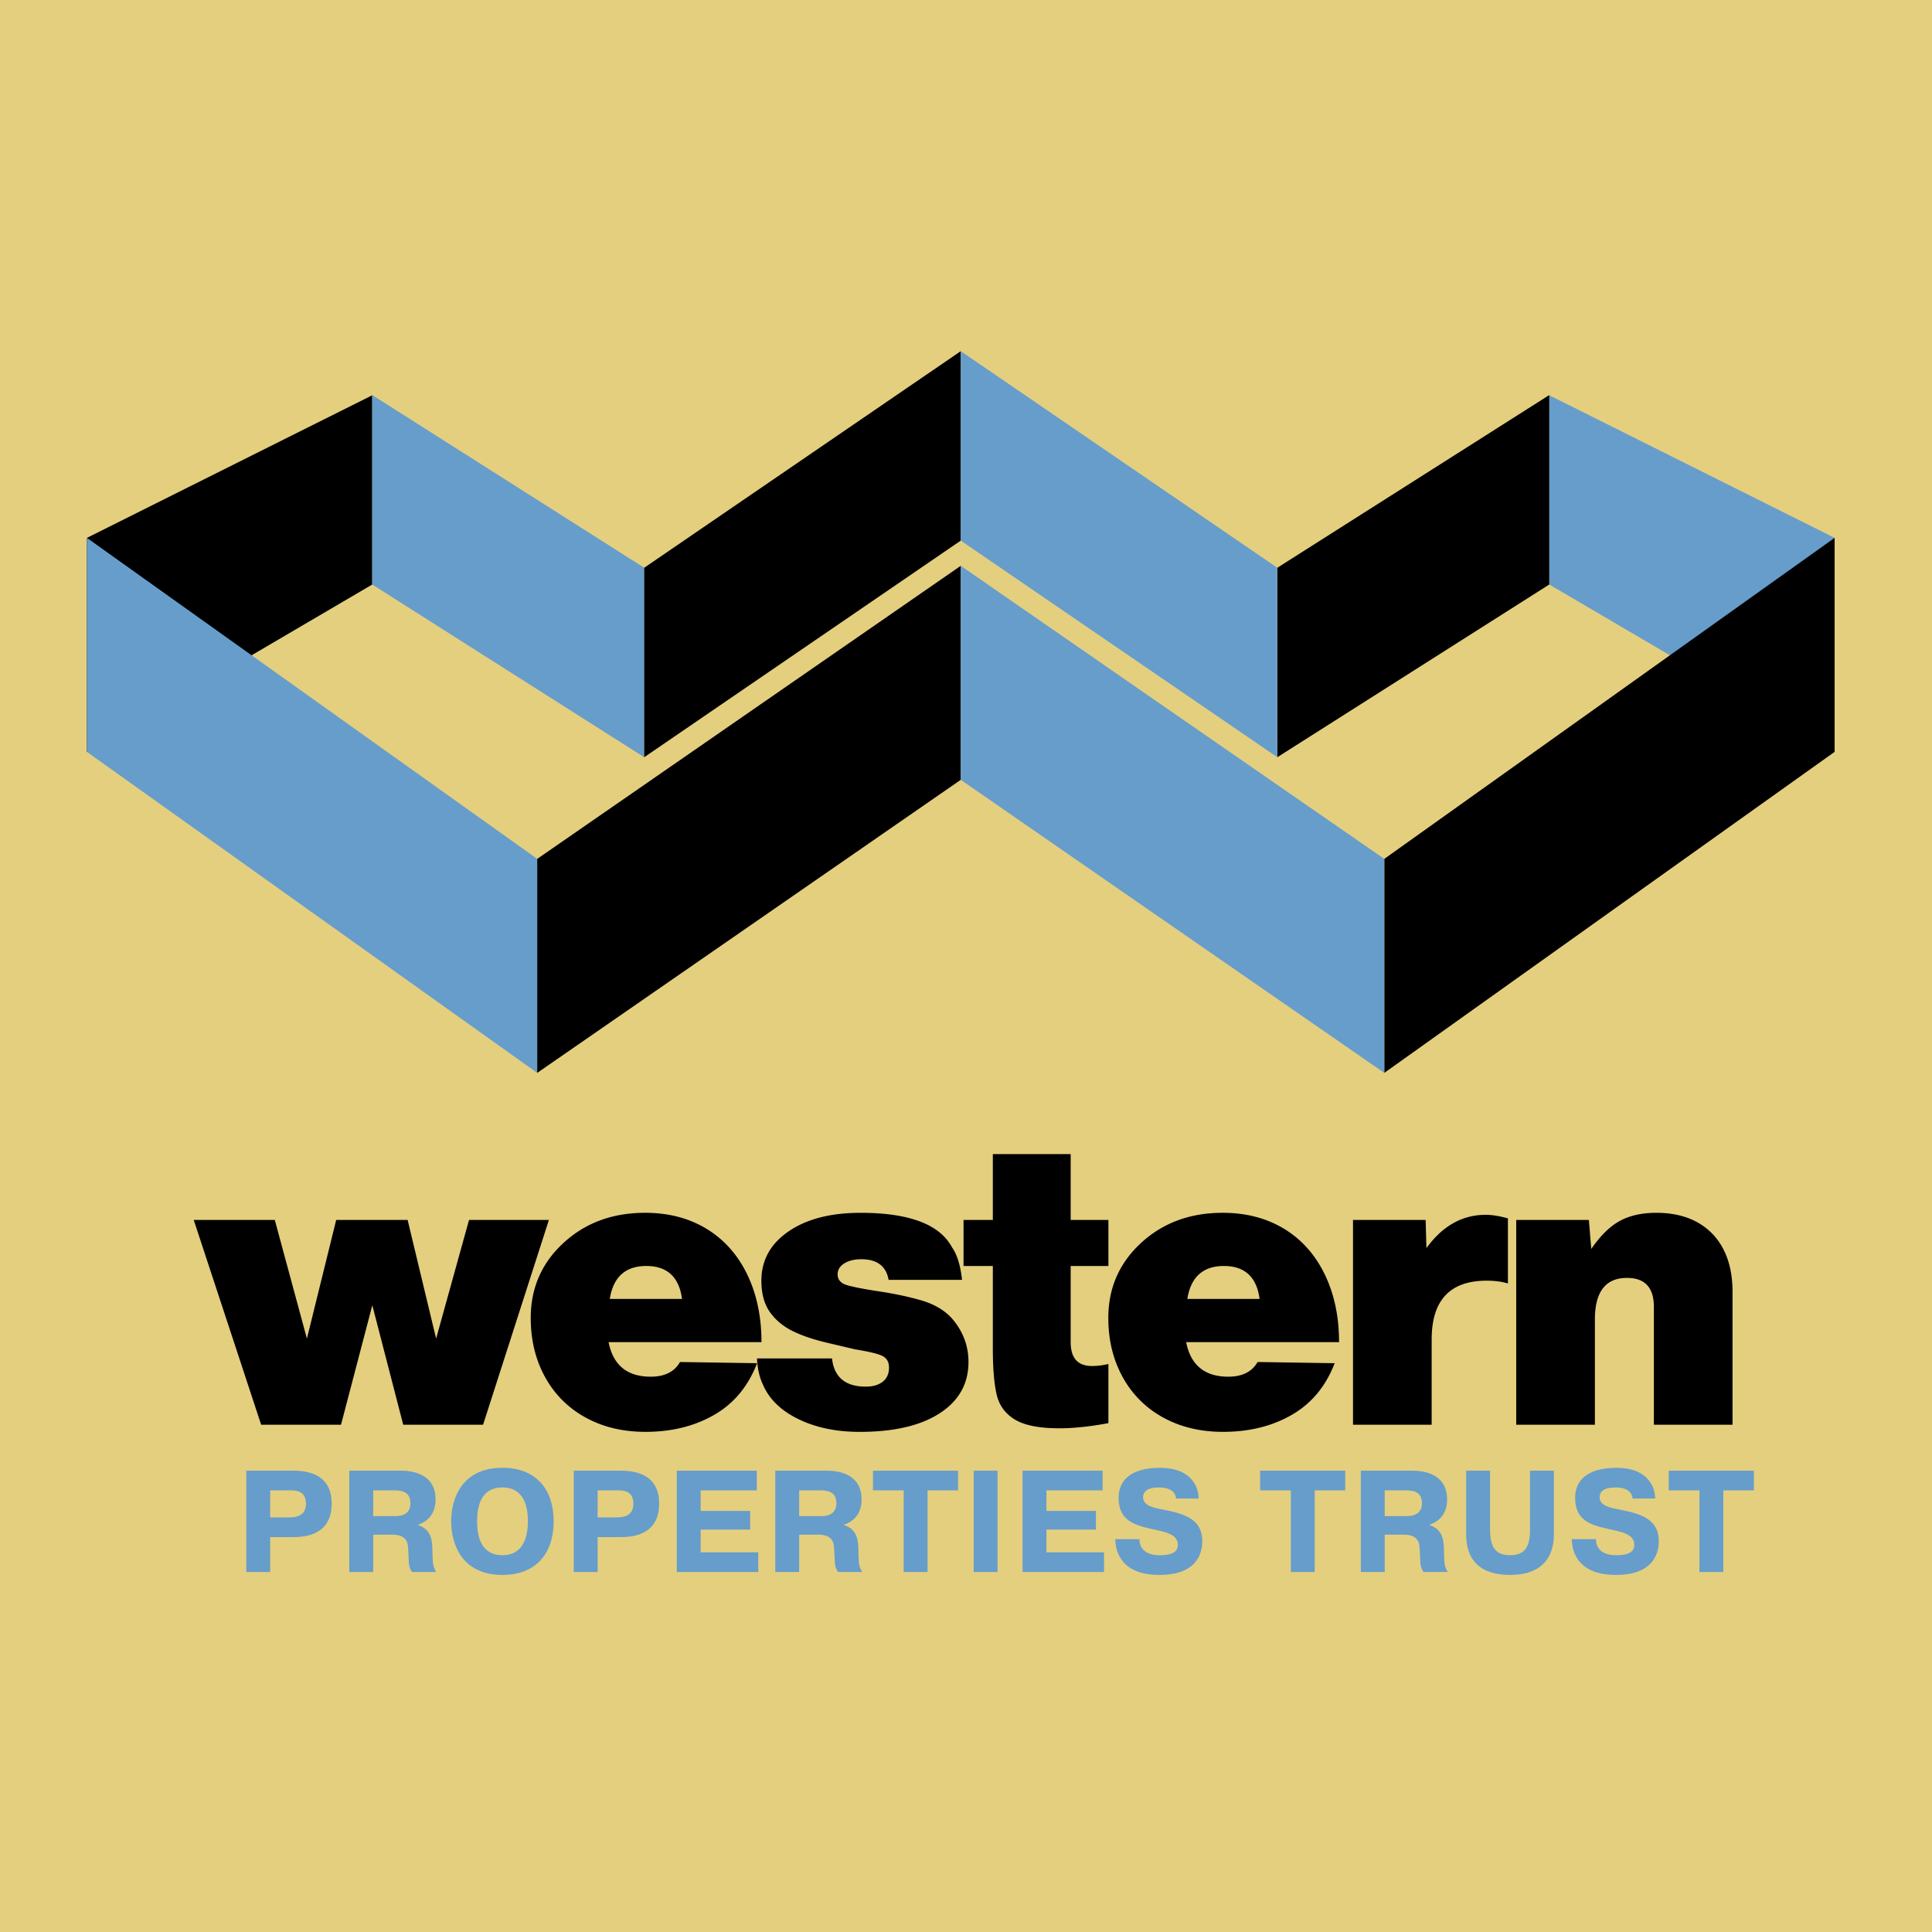
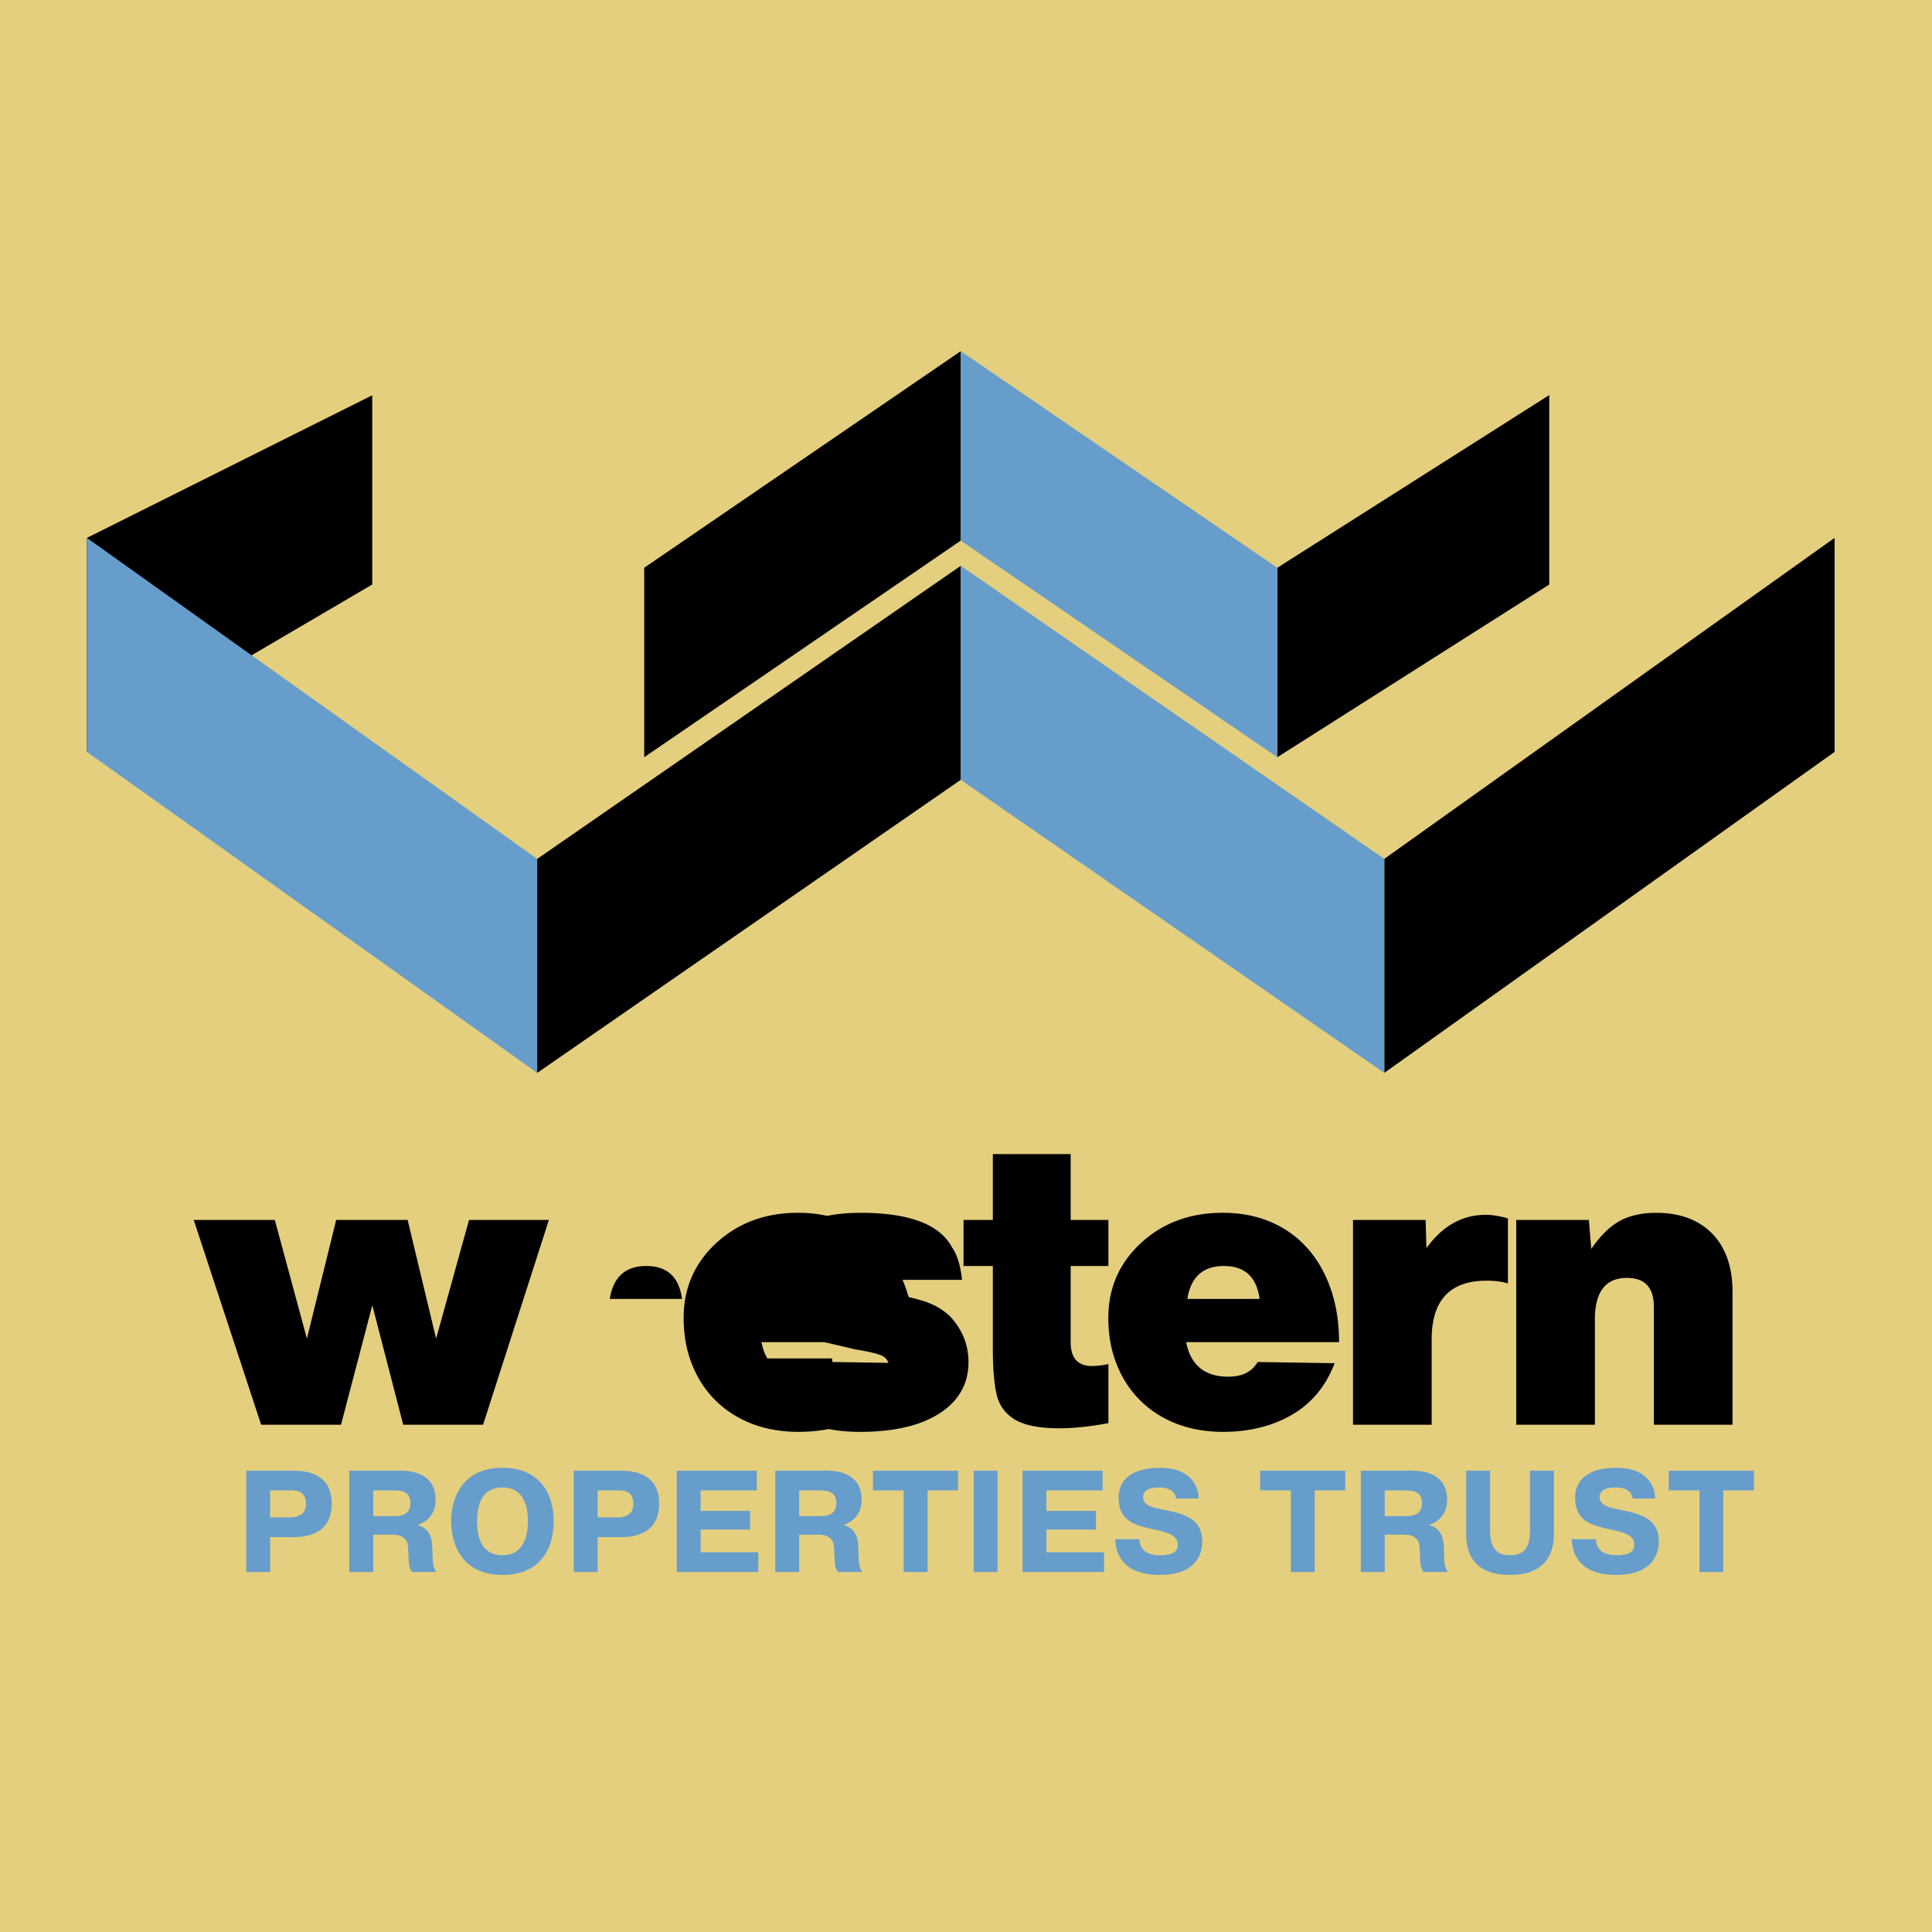
<svg xmlns="http://www.w3.org/2000/svg" width="2500" height="2500" viewBox="0 0 192.756 192.756">
  <g fill-rule="evenodd" clip-rule="evenodd">
    <path fill="#e4cf7f" d="M0 0h192.756v192.756H0V0z" />
    <path d="M8.671 53.664l28.468-14.228v18.881L8.671 75.015V53.664z" />
-     <path fill="#669dcb" d="M183.039 53.664L154.57 39.436v18.881l28.469 16.698V53.664zM64.273 56.646l-27.134-17.23v18.901l27.134 17.231V56.646z" />
    <path d="M127.438 56.646l27.132-17.23v18.901l-27.132 17.231V56.646zM64.273 56.646l31.582-21.61v18.901L64.273 75.548V56.646z" />
    <path fill="#669dcb" d="M127.438 56.646l-31.583-21.61v18.901l31.583 21.611V56.646zM8.671 53.664l44.927 32.028v21.351L8.671 75.015V53.664z" />
    <path d="M183.039 53.664l-44.928 32.028v21.351l44.928-32.028V53.664zM95.855 56.451L53.598 85.692v21.351l42.257-29.241V56.451z" />
    <path fill="#669dcb" d="M95.855 56.451l42.256 29.241v21.351L95.855 77.802V56.451z" />
-     <path d="M54.763 121.715l-6.566 20.43h-7.968l-3.083-11.918-3.123 11.918h-7.968l-6.726-20.43h8.088l3.203 11.838 2.922-11.838h7.127l2.843 11.838 3.283-11.838h7.968zM75.973 133.908H60.718c.454 2.297 1.855 3.445 4.205 3.445 1.388 0 2.362-.488 2.922-1.465l7.688.119c-.881 2.295-2.302 4.012-4.264 5.146s-4.25 1.703-6.867 1.703c-2.269 0-4.271-.482-6.005-1.445a10.085 10.085 0 0 1-4.024-4.039c-.948-1.729-1.421-3.688-1.421-5.879 0-2.982 1.087-5.477 3.263-7.482s4.892-3.01 8.148-3.01c2.323 0 4.358.529 6.106 1.584 1.748 1.057 3.103 2.566 4.063 4.533s1.441 4.232 1.441 6.79zm-7.928-4.314c-.293-2.189-1.481-3.285-3.563-3.285s-3.296 1.096-3.644 3.285h7.207z" />
+     <path d="M54.763 121.715l-6.566 20.43h-7.968l-3.083-11.918-3.123 11.918h-7.968l-6.726-20.43h8.088l3.203 11.838 2.922-11.838h7.127l2.843 11.838 3.283-11.838h7.968zM75.973 133.908c.454 2.297 1.855 3.445 4.205 3.445 1.388 0 2.362-.488 2.922-1.465l7.688.119c-.881 2.295-2.302 4.012-4.264 5.146s-4.25 1.703-6.867 1.703c-2.269 0-4.271-.482-6.005-1.445a10.085 10.085 0 0 1-4.024-4.039c-.948-1.729-1.421-3.688-1.421-5.879 0-2.982 1.087-5.477 3.263-7.482s4.892-3.01 8.148-3.01c2.323 0 4.358.529 6.106 1.584 1.748 1.057 3.103 2.566 4.063 4.533s1.441 4.232 1.441 6.79zm-7.928-4.314c-.293-2.189-1.481-3.285-3.563-3.285s-3.296 1.096-3.644 3.285h7.207z" />
    <path d="M75.523 135.533h7.487c.213 1.873 1.334 2.811 3.364 2.811.721 0 1.287-.166 1.702-.496.414-.33.62-.797.62-1.404 0-.527-.2-.904-.6-1.129-.4-.225-1.335-.455-2.803-.693-.321-.078-1.215-.289-2.683-.633-1.468-.344-2.67-.752-3.604-1.227-.935-.477-1.675-1.109-2.223-1.9-.547-.793-.82-1.822-.82-3.088 0-2.033.9-3.67 2.703-4.91 1.802-1.24 4.197-1.861 7.187-1.861 4.858 0 7.901 1.148 9.129 3.445.507.713.841 1.795 1.001 3.246h-7.328c-.24-1.373-1.147-2.059-2.722-2.059-.694 0-1.262.139-1.702.416s-.66.641-.66 1.088c0 .527.3.885.9 1.07.601.184 1.682.395 3.243.633s2.956.535 4.185.891c1.228.357 2.215.916 2.963 1.682 1.174 1.295 1.762 2.785 1.762 4.475 0 2.164-.955 3.867-2.863 5.107-1.908 1.24-4.571 1.861-7.987 1.861-2.35 0-4.398-.43-6.146-1.287-1.748-.857-2.93-2.025-3.543-3.504-.322-.688-.508-1.532-.562-2.534zM106.822 115.143v6.572h3.764v4.594h-3.764v7.6c0 1.584.707 2.377 2.123 2.377a7.1 7.1 0 0 0 1.641-.199v5.9c-1.842.342-3.469.514-4.885.514-2.002 0-3.482-.289-4.443-.871-.961-.58-1.568-1.412-1.822-2.494s-.381-2.639-.381-4.672v-8.154h-2.922v-4.594h2.922v-6.572h7.767v-.001z" />
    <path d="M133.598 133.908h-15.254c.453 2.297 1.855 3.445 4.203 3.445 1.389 0 2.363-.488 2.924-1.465l7.688.119c-.881 2.295-2.303 4.012-4.264 5.146-1.963 1.135-4.252 1.703-6.867 1.703-2.27 0-4.271-.482-6.006-1.445a10.089 10.089 0 0 1-4.023-4.039c-.949-1.729-1.422-3.688-1.422-5.879 0-2.982 1.088-5.477 3.264-7.482 2.174-2.006 4.891-3.01 8.146-3.01 2.322 0 4.357.529 6.107 1.584 1.748 1.057 3.102 2.566 4.062 4.533s1.442 4.232 1.442 6.79zm-7.928-4.314c-.293-2.189-1.48-3.285-3.562-3.285s-3.297 1.096-3.645 3.285h7.207zM142.236 121.715l.08 2.811c1.602-2.217 3.576-3.324 5.926-3.324.613 0 1.348.119 2.203.355v6.494c-.615-.186-1.322-.277-2.123-.277-3.656 0-5.484 1.953-5.484 5.859v8.512h-7.848v-20.43h7.246zM158.521 121.715l.24 2.891c.908-1.32 1.855-2.25 2.844-2.791s2.203-.812 3.643-.812c1.602 0 2.971.318 4.105.951a6.342 6.342 0 0 1 2.602 2.711c.602 1.176.9 2.58.9 4.217v13.264h-7.848v-11.758c0-1.928-.893-2.891-2.682-2.891-2.135 0-3.203 1.385-3.203 4.156v10.492h-7.848v-20.43h7.247z" />
    <path d="M24.572 146.73v10.109h2.383v-3.48h2.268c1.228 0 3.871-.203 3.871-3.365 0-2.498-1.762-3.264-3.812-3.264h-4.71zm2.383 1.963h1.863c.535 0 1.705-.057 1.705 1.314 0 .982-.578 1.387-1.705 1.387h-1.863v-2.701zM34.851 156.84h2.383v-3.727h1.834c.274 0 1.531-.057 1.632 1.156.13 1.545-.029 1.936.404 2.57h2.427c-.362-.52-.362-.939-.391-2.225-.014-.736-.043-2.051-1.444-2.455v-.029c.664-.23 1.762-.822 1.762-2.527 0-2.613-2.412-2.873-3.438-2.873h-5.17v10.11h.001zm2.383-8.147h2.094c1.025 0 1.618.305 1.618 1.301 0 .49-.188 1.271-1.531 1.271h-2.181v-2.572zM50.126 157.131c3.481 0 5.113-2.285 5.113-5.346 0-3.062-1.632-5.344-5.113-5.344-3.986 0-5.113 2.988-5.113 5.344.001 2.354 1.127 5.346 5.113 5.346zm0-1.967c-1.314 0-2.527-.736-2.527-3.379 0-2.672 1.213-3.381 2.527-3.381 2.441 0 2.542 2.471 2.542 3.381 0 .852-.115 3.379-2.542 3.379zM57.242 146.73v10.109h2.384v-3.48h2.268c1.228 0 3.87-.203 3.87-3.365 0-2.498-1.762-3.264-3.812-3.264h-4.71zm2.383 1.963h1.863c.535 0 1.704-.057 1.704 1.314 0 .982-.578 1.387-1.704 1.387h-1.863v-2.701zM69.904 150.744v-2.051h5.603v-1.963h-7.986v10.11h8.131v-1.965h-5.748v-2.268h4.939v-1.863h-4.939zM77.352 156.84h2.383v-3.727h1.834c.274 0 1.531-.057 1.632 1.156.13 1.545-.029 1.936.404 2.57h2.427c-.362-.52-.362-.939-.391-2.225-.014-.736-.043-2.051-1.444-2.455v-.029c.664-.23 1.762-.822 1.762-2.527 0-2.613-2.412-2.873-3.438-2.873h-5.17v10.11h.001zm2.383-8.147h2.094c1.025 0 1.618.305 1.618 1.301 0 .49-.188 1.271-1.531 1.271h-2.181v-2.572zM90.158 148.693v8.147h2.383v-8.147h3.047v-1.963h-8.492v1.963h3.062zM97.143 146.73v10.11h2.384v-10.11h-2.384zM104.402 150.744v-2.051h5.606v-1.963h-7.988v10.11h8.132v-1.965h-5.75v-2.268h4.94v-1.863h-4.94zM111.273 153.561c.014 1.344.68 3.57 4.404 3.57 4.045 0 4.275-2.543 4.275-3.367 0-2.211-1.791-2.744-3.914-3.148-.867-.174-1.992-.361-1.992-1.242 0-.506.375-.969 1.559-.969 1.287 0 1.676.549 1.734 1.1h2.252c-.027-1.475-1.039-3.062-3.842-3.062-3.047 0-4.145 1.357-4.145 2.988 0 2.254 1.518 2.717 3.336 3.121 1.229.273 2.572.477 2.572 1.574 0 .881-.91 1.039-1.807 1.039-1.705 0-2.037-.982-2.021-1.604h-2.411zM128.785 148.693v8.147h2.383v-8.147h3.049v-1.963h-8.492v1.963h3.06zM135.771 156.84h2.383v-3.727h1.834c.275 0 1.531-.057 1.633 1.156.129 1.545-.029 1.936.404 2.57h2.426c-.361-.52-.361-.939-.391-2.225-.014-.736-.043-2.051-1.443-2.455v-.029c.664-.23 1.762-.822 1.762-2.527 0-2.613-2.412-2.873-3.438-2.873h-5.17v10.11zm2.383-8.147h2.094c1.025 0 1.619.305 1.619 1.301 0 .49-.189 1.271-1.531 1.271h-2.182v-2.572zM146.281 146.73v6.281c0 1.098.115 4.119 4.375 4.119 4.232 0 4.377-3.094 4.377-4.119v-6.281h-2.383v5.893c0 1.732-.535 2.541-1.994 2.541-1.486 0-1.992-.865-1.992-2.541v-5.893h-2.383zM156.82 153.561c.014 1.344.678 3.57 4.404 3.57 4.043 0 4.275-2.543 4.275-3.367 0-2.211-1.791-2.744-3.914-3.148-.867-.174-1.994-.361-1.994-1.242 0-.506.377-.969 1.561-.969 1.285 0 1.676.549 1.732 1.1h2.254c-.029-1.475-1.041-3.062-3.842-3.062-3.047 0-4.145 1.357-4.145 2.988 0 2.254 1.516 2.717 3.336 3.121 1.227.273 2.57.477 2.57 1.574 0 .881-.91 1.039-1.805 1.039-1.705 0-2.037-.982-2.021-1.604h-2.411zM169.553 148.693v8.147h2.383v-8.147h3.048v-1.963h-8.494v1.963h3.063z" fill="#669dcb" />
  </g>
</svg>